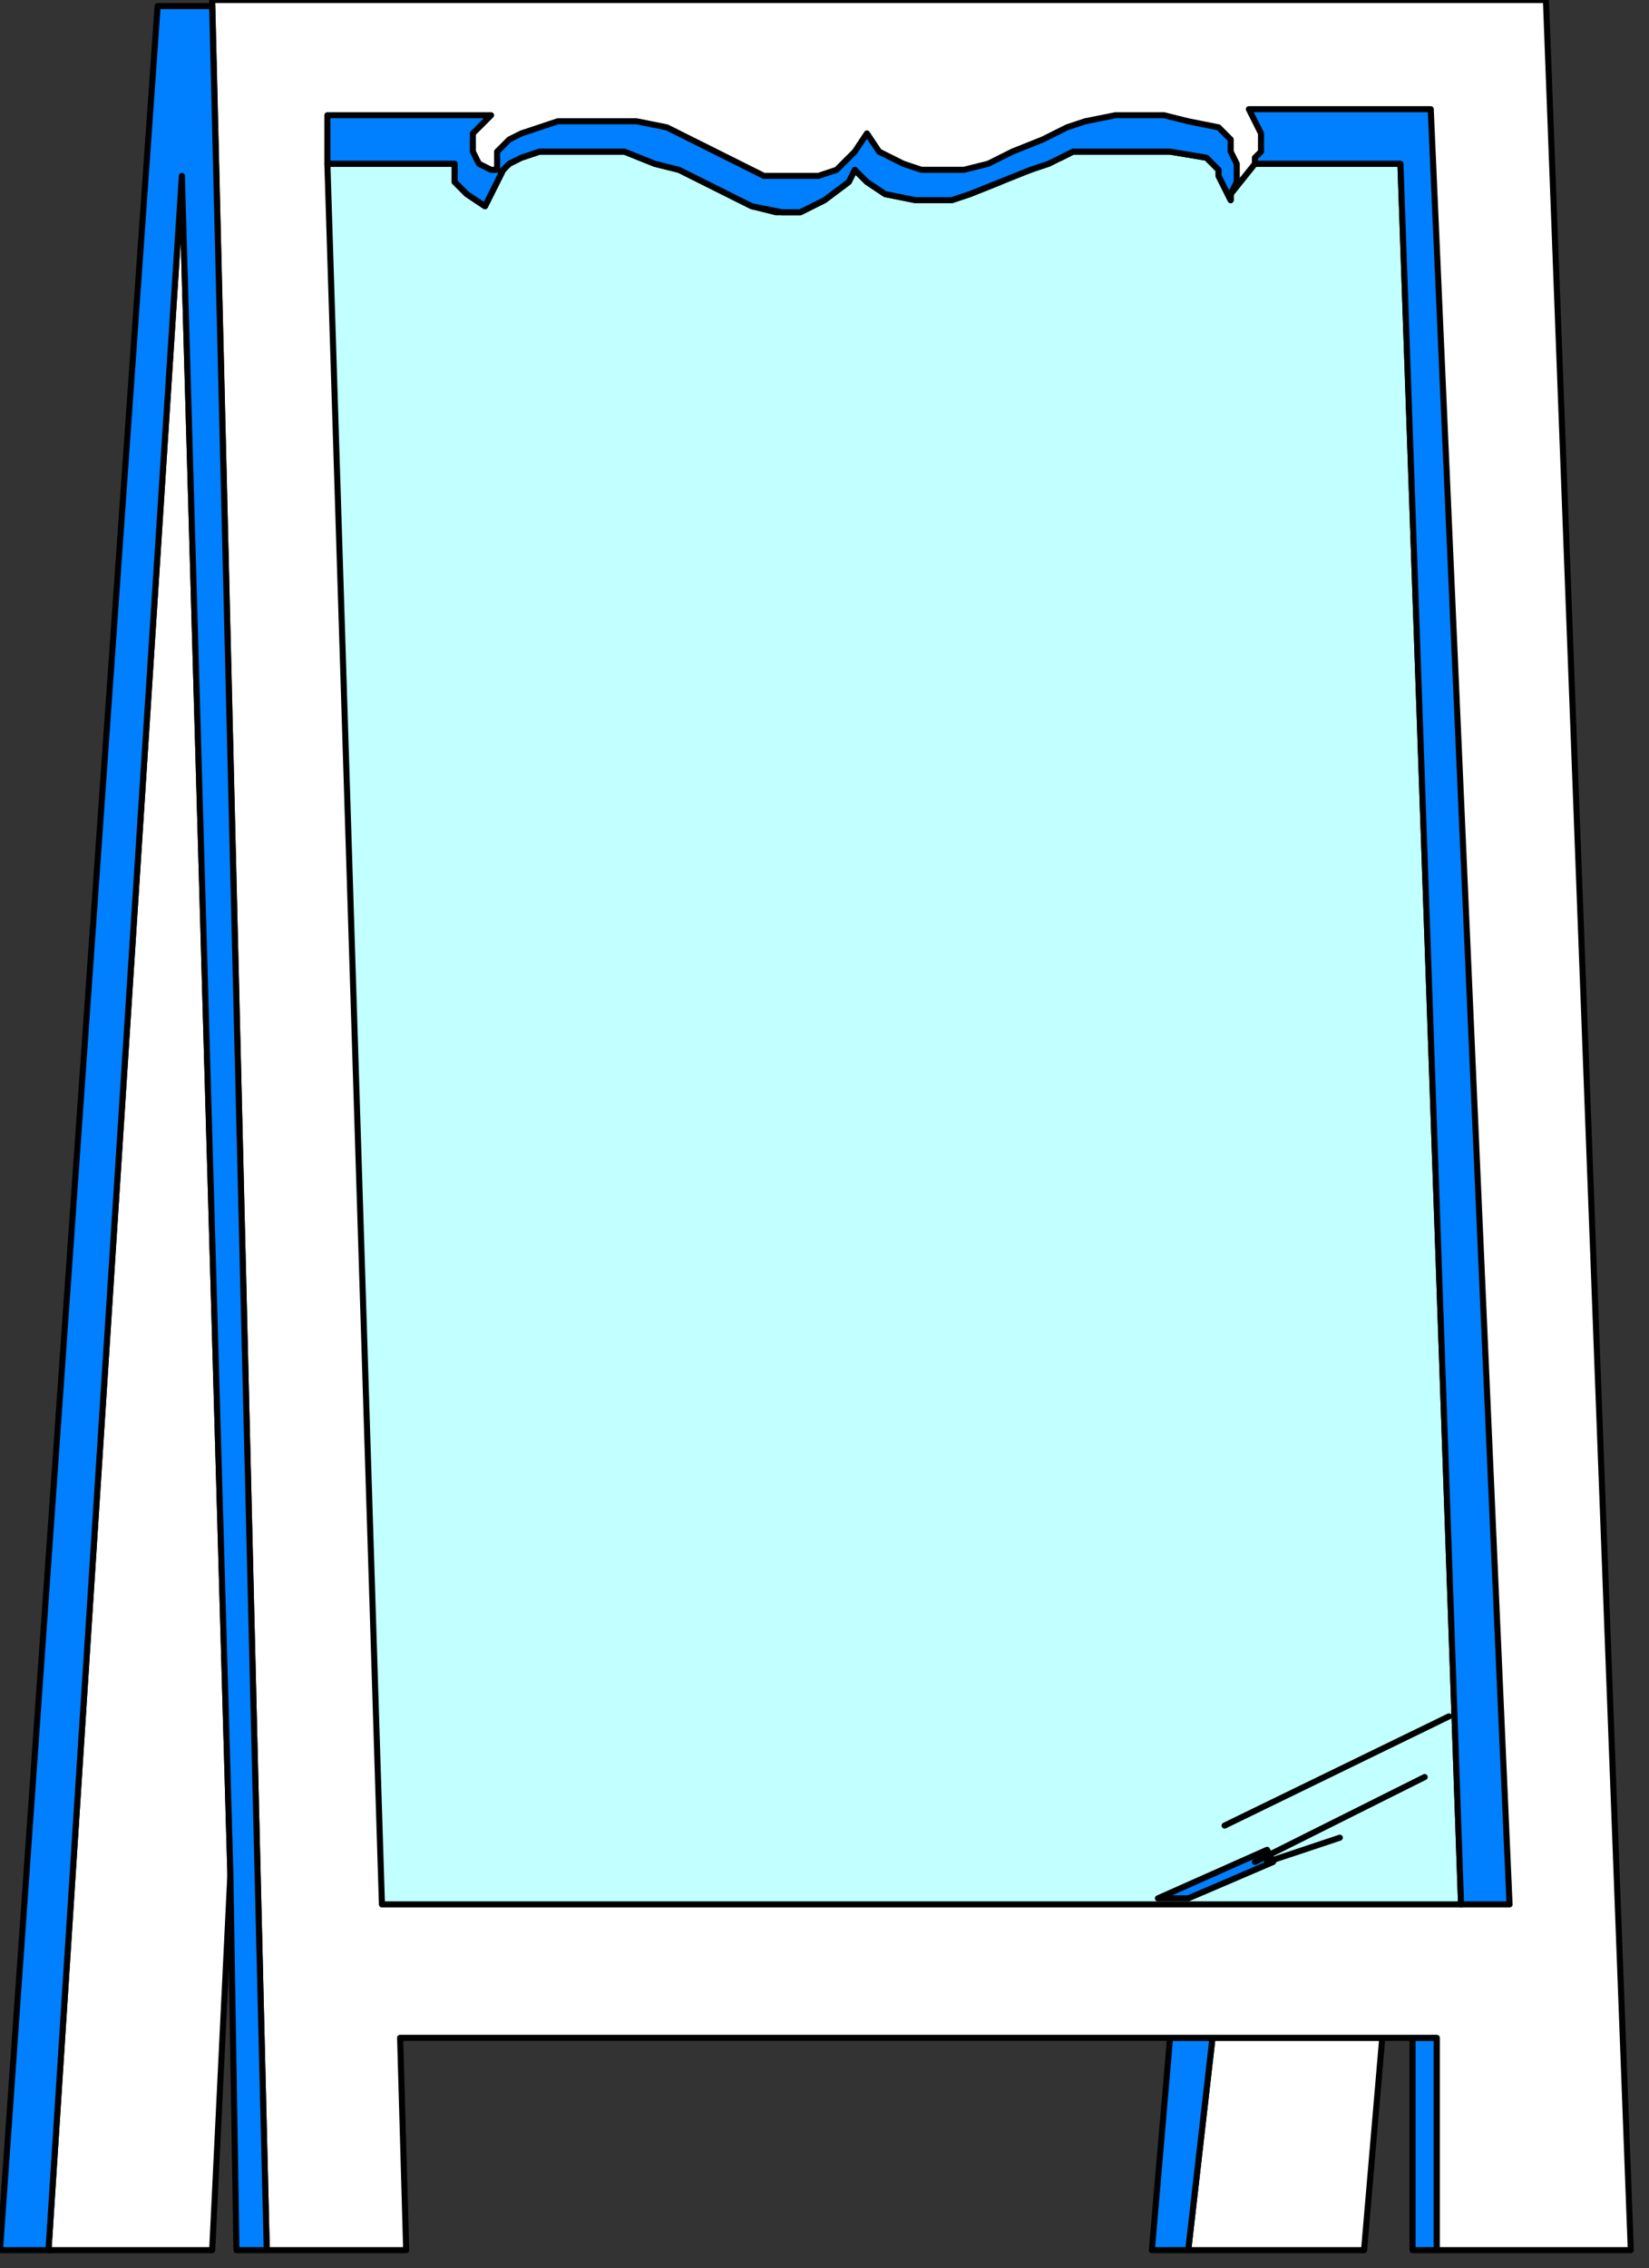
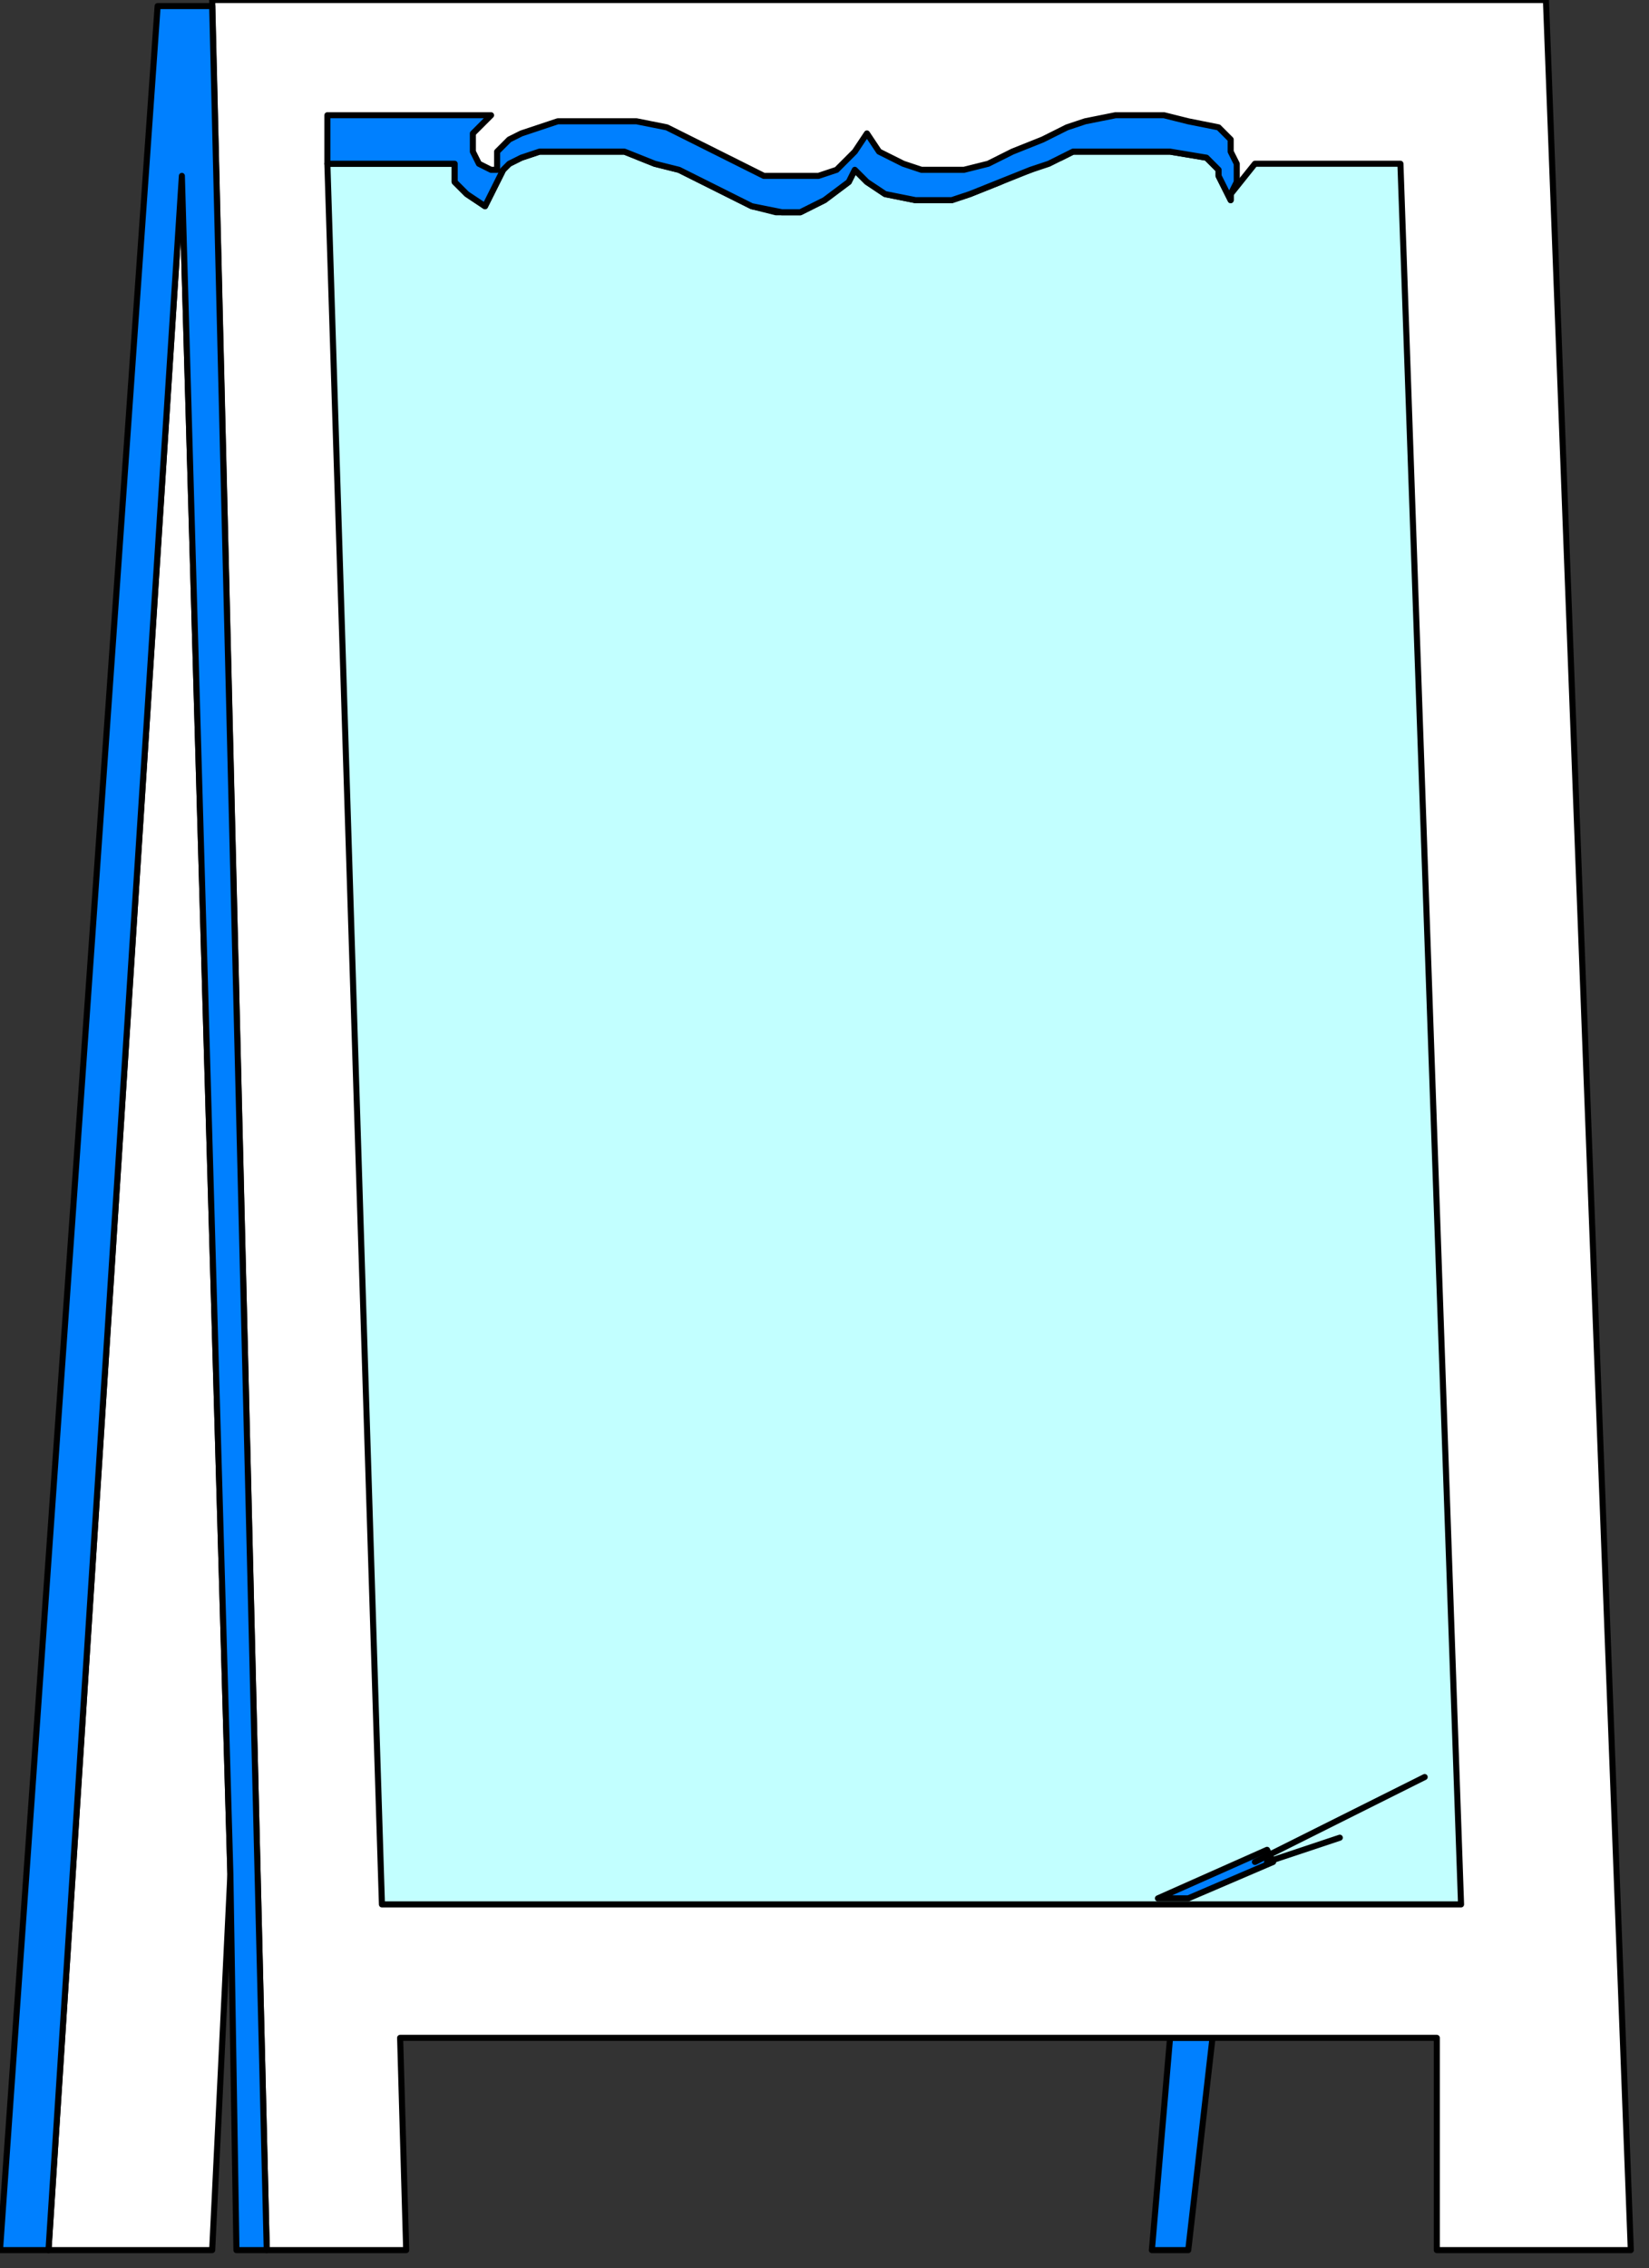
<svg xmlns="http://www.w3.org/2000/svg" xmlns:ns1="http://sodipodi.sourceforge.net/DTD/sodipodi-0.dtd" xmlns:ns2="http://www.inkscape.org/namespaces/inkscape" version="1.0" width="71.967mm" height="98.954mm" id="svg31" ns1:docname="BCKPC049.WMF">
  <rect width="100%" height="100%" fill="#333333" stroke="none" />
  <ns1:namedview pagecolor="#ffffff" bordercolor="#666666" borderopacity="1" objecttolerance="10" gridtolerance="10" guidetolerance="10" ns2:pageopacity="0" ns2:pageshadow="2" ns2:window-width="640" ns2:window-height="480" id="namedview33" />
  <defs id="defs3">
    <pattern id="WMFhbasepattern" patternUnits="userSpaceOnUse" width="6" height="6" x="0" y="0" />
  </defs>
-   <path style="fill:#0080ff;fill-rule:evenodd;fill-opacity:1;stroke:#000000;stroke-width:1px;stroke-linecap:round;stroke-linejoin:round;stroke-miterlimit:4;stroke-dasharray:none;stroke-opacity:1;" d="  M 237,371   L 233,371   L 233,336   L 237,336   L 237,371  z " id="path5" />
-   <path style="fill:#ffffff;fill-rule:evenodd;fill-opacity:1;stroke:#000000;stroke-width:1px;stroke-linecap:round;stroke-linejoin:round;stroke-miterlimit:4;stroke-dasharray:none;stroke-opacity:1;" d="  M 228,336   L 200,336   L 196,371   L 225,371   L 228,336  z " id="path7" />
  <path style="fill:#0080ff;fill-rule:evenodd;fill-opacity:1;stroke:#000000;stroke-width:1px;stroke-linecap:round;stroke-linejoin:round;stroke-miterlimit:4;stroke-dasharray:none;stroke-opacity:1;" d="  M 196,371   L 200,336   L 193,336   L 190,371   L 196,371  z " id="path9" />
  <path style="fill:#ffffff;fill-rule:evenodd;fill-opacity:1;stroke:#000000;stroke-width:1px;stroke-linecap:round;stroke-linejoin:round;stroke-miterlimit:4;stroke-dasharray:none;stroke-opacity:1;" d="  M 8,371   L 30,29   L 38,309   L 35,371   L 8,371  z " id="path11" />
  <path style="fill:#ffffff;fill-rule:evenodd;fill-opacity:1;stroke:#000000;stroke-width:1px;stroke-linecap:round;stroke-linejoin:round;stroke-miterlimit:4;stroke-dasharray:none;stroke-opacity:1;" d="  M 35,0   L 255,0   L 269,371   L 237,371   L 237,336   L 66,336   L 67,371   L 44,371   L 35,0  z " id="path13" />
  <path style="fill:#c2ffff;fill-rule:evenodd;fill-opacity:1;stroke:#000000;stroke-width:1px;stroke-linecap:round;stroke-linejoin:round;stroke-miterlimit:4;stroke-dasharray:none;stroke-opacity:1;" d="  M 75,27   L 75,30   L 77,32   L 80,34   L 83,28   L 84,27   L 86,26   L 89,25   L 103,25   L 108,27   L 112,28   L 118,31   L 124,34   L 128,35   L 132,35   L 136,33   L 140,30   L 141,28   L 143,30   L 146,32   L 151,33   L 157,33   L 160,32   L 165,30   L 167,29   L 170,28   L 172,27   L 175,26   L 177,25   L 181,25   L 193,25   L 199,26   L 201,28   L 201,29   L 203,33   L 203,32   L 207,27   L 231,27   L 241,314   L 63,314   L 54,27   L 75,27  z " id="path15" />
-   <path style="fill:none;stroke:#000000;stroke-width:1px;stroke-linecap:round;stroke-linejoin:round;stroke-miterlimit:4;stroke-dasharray:none;stroke-opacity:1;" d="  M 239,283   L 202,301  " id="path17" />
  <path style="fill:#0080ff;fill-rule:evenodd;fill-opacity:1;stroke:#000000;stroke-width:1px;stroke-linecap:round;stroke-linejoin:round;stroke-miterlimit:4;stroke-dasharray:none;stroke-opacity:1;" d="  M 209,305   L 210,307   L 196,313   L 191,313   L 209,305  z " id="path19" />
  <path style="fill:none;stroke:#000000;stroke-width:1px;stroke-linecap:round;stroke-linejoin:round;stroke-miterlimit:4;stroke-dasharray:none;stroke-opacity:1;" d="  M 207,307   L 235,293  " id="path21" />
  <path style="fill:none;stroke:#000000;stroke-width:1px;stroke-linecap:round;stroke-linejoin:round;stroke-miterlimit:4;stroke-dasharray:none;stroke-opacity:1;" d="  M 209,307   L 221,303  " id="path23" />
  <path style="fill:#0080ff;fill-rule:evenodd;fill-opacity:1;stroke:#000000;stroke-width:1px;stroke-linecap:round;stroke-linejoin:round;stroke-miterlimit:4;stroke-dasharray:none;stroke-opacity:1;" d="  M 35,1   L 26,1   L 0,371   L 8,371   L 30,29   L 38,309   L 39,371   L 44,371   L 35,1  z " id="path25" />
  <path style="fill:#0080ff;fill-rule:evenodd;fill-opacity:1;stroke:#000000;stroke-width:1px;stroke-linecap:round;stroke-linejoin:round;stroke-miterlimit:4;stroke-dasharray:none;stroke-opacity:1;" d="  M 201,29   L 201,28   L 199,26   L 193,25   L 181,25   L 177,25   L 173,27   L 170,28   L 165,30   L 160,32   L 157,33   L 151,33   L 146,32   L 143,30   L 141,28   L 140,30   L 136,33   L 132,35   L 129,35   L 124,34   L 118,31   L 112,28   L 108,27   L 103,25   L 89,25   L 86,26   L 84,27   L 83,28   L 80,34   L 77,32   L 75,30   L 75,27   L 54,27   L 54,19   L 81,19   L 78,22   L 78,25   L 79,27   L 81,28   L 82,28   L 82,27   L 82,25   L 84,23   L 86,22   L 89,21   L 92,20   L 101,20   L 105,20   L 110,21   L 114,23   L 118,25   L 122,27   L 126,29   L 130,29   L 135,29   L 138,28   L 141,25   L 143,22   L 145,25   L 149,27   L 152,28   L 159,28   L 163,27   L 167,25   L 172,23   L 176,21   L 179,20   L 184,19   L 192,19   L 196,20   L 201,21   L 203,23   L 203,25   L 204,27   L 204,30   L 203,32   L 203,33   L 201,29  z " id="path27" />
-   <path style="fill:#0080ff;fill-rule:evenodd;fill-opacity:1;stroke:#000000;stroke-width:1px;stroke-linecap:round;stroke-linejoin:round;stroke-miterlimit:4;stroke-dasharray:none;stroke-opacity:1;" d="  M 231,27   L 207,27   L 207,26   L 208,25   L 208,23   L 208,22   L 206,18   L 236,18   L 249,314   L 241,314   L 231,27  z " id="path29" />
</svg>